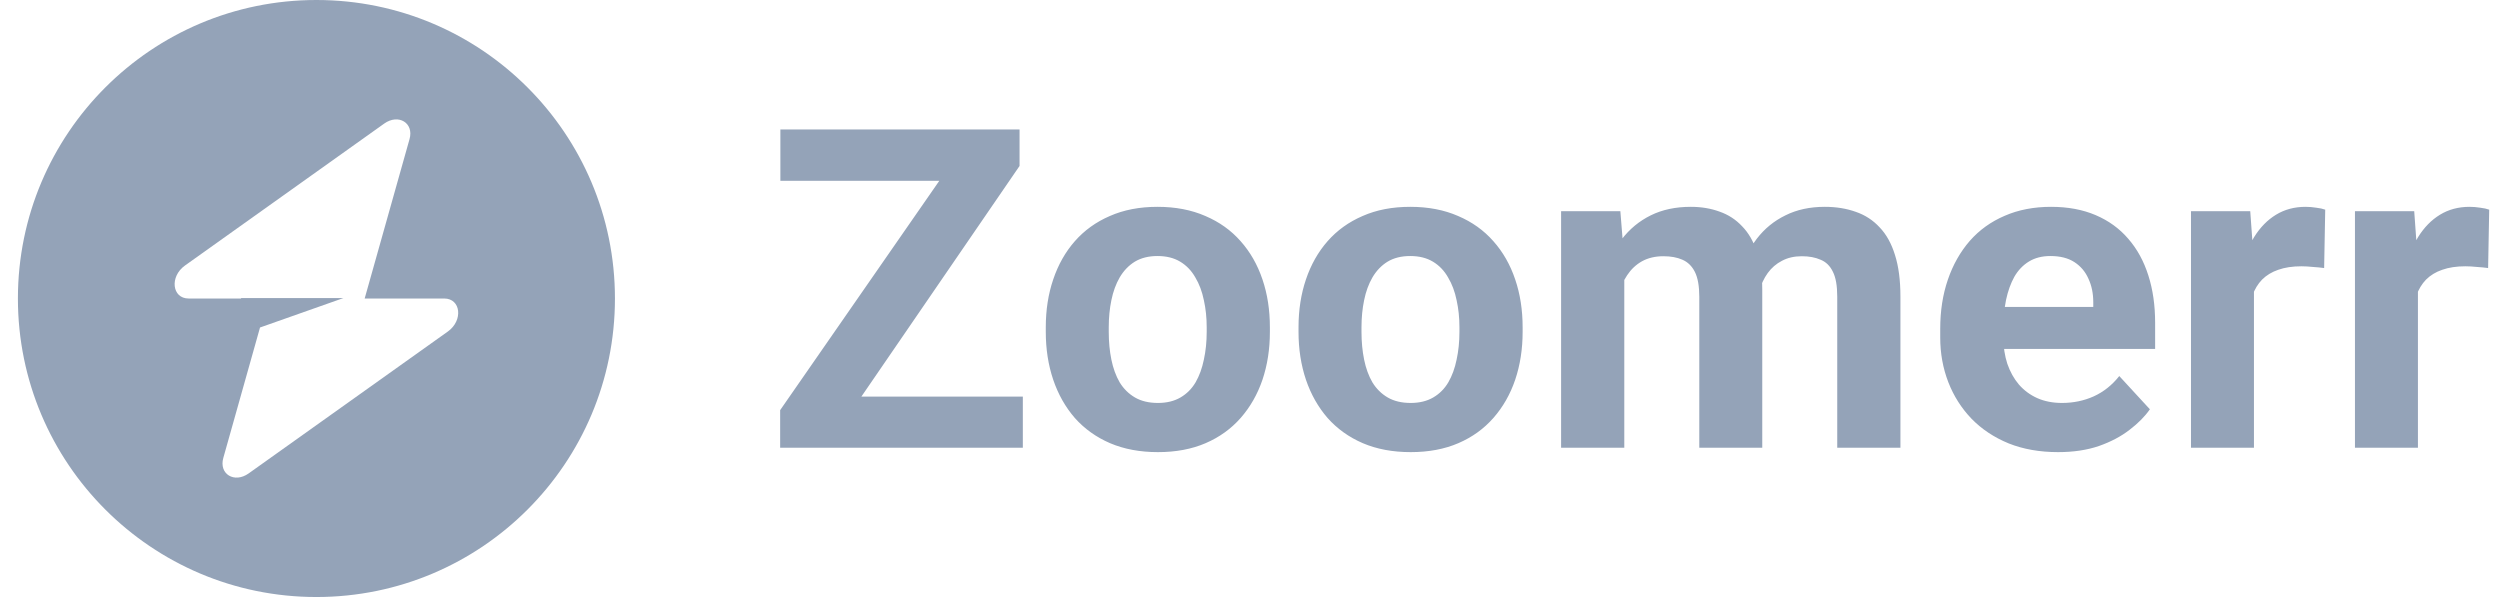
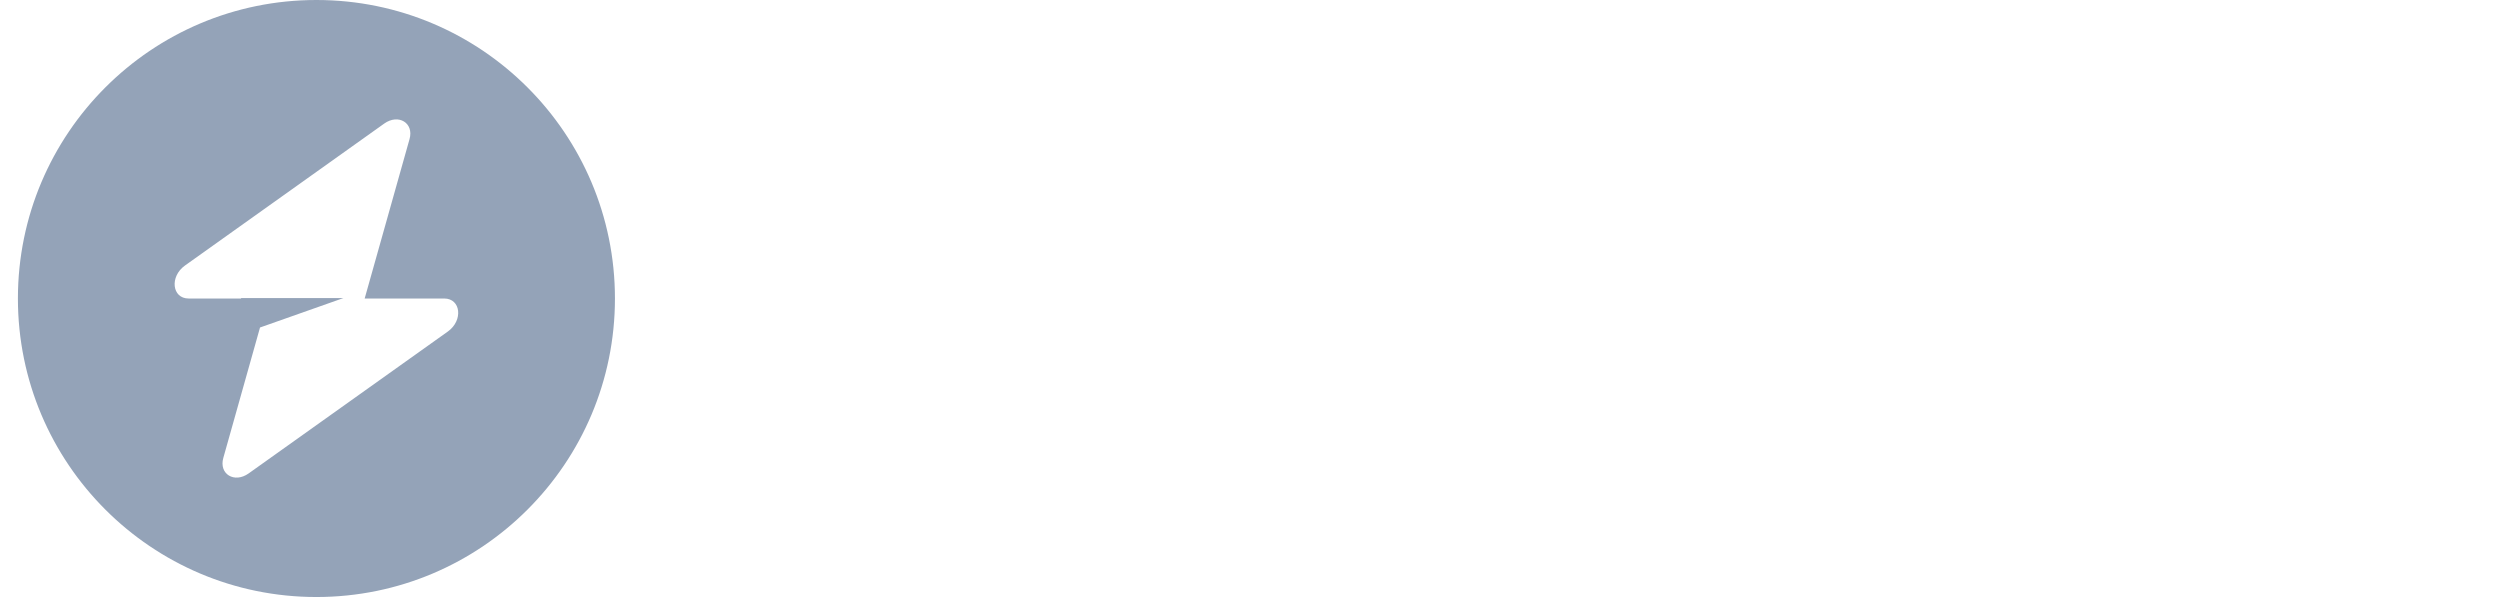
<svg xmlns="http://www.w3.org/2000/svg" width="134" height="32" viewBox="0 0 134 32" fill="none">
  <path fill-rule="evenodd" clip-rule="evenodd" d="M16.96 32C25.797 32 32.961 24.837 32.961 16C32.961 7.163 25.797 0 16.96 0C8.124 0 0.96 7.163 0.96 16C0.96 24.837 8.124 32 16.96 32ZM21.952 7.453C22.195 6.59 21.357 6.08 20.592 6.625L9.915 14.232C9.085 14.823 9.216 16 10.111 16H12.923V15.978H18.402L13.937 17.554L11.969 24.547C11.726 25.41 12.563 25.92 13.328 25.375L24.006 17.768C24.835 17.177 24.705 16 23.81 16H19.546L21.952 7.453Z" fill="#94A3B8" />
-   <path d="M54.824 21.258V24H42.73V21.258H54.824ZM54.648 8.895L44.289 24H41.816V21.984L52.257 6.938H54.648V8.895ZM53.441 6.938V9.691H41.828V6.938H53.441ZM56.054 17.789V17.543C56.054 16.613 56.187 15.758 56.453 14.977C56.718 14.188 57.105 13.504 57.613 12.926C58.121 12.348 58.746 11.898 59.488 11.578C60.23 11.25 61.081 11.086 62.042 11.086C63.003 11.086 63.859 11.25 64.609 11.578C65.359 11.898 65.988 12.348 66.496 12.926C67.011 13.504 67.402 14.188 67.668 14.977C67.933 15.758 68.066 16.613 68.066 17.543V17.789C68.066 18.711 67.933 19.566 67.668 20.355C67.402 21.137 67.011 21.82 66.496 22.406C65.988 22.984 65.363 23.434 64.621 23.754C63.878 24.074 63.027 24.234 62.066 24.234C61.105 24.234 60.249 24.074 59.499 23.754C58.757 23.434 58.128 22.984 57.613 22.406C57.105 21.82 56.718 21.137 56.453 20.355C56.187 19.566 56.054 18.711 56.054 17.789ZM59.429 17.543V17.789C59.429 18.32 59.476 18.816 59.57 19.277C59.664 19.738 59.812 20.145 60.015 20.496C60.226 20.84 60.499 21.109 60.835 21.305C61.171 21.5 61.581 21.598 62.066 21.598C62.535 21.598 62.937 21.5 63.273 21.305C63.609 21.109 63.878 20.84 64.082 20.496C64.285 20.145 64.433 19.738 64.527 19.277C64.628 18.816 64.679 18.32 64.679 17.789V17.543C64.679 17.027 64.628 16.543 64.527 16.09C64.433 15.629 64.281 15.223 64.07 14.871C63.867 14.512 63.597 14.23 63.261 14.027C62.925 13.824 62.519 13.723 62.042 13.723C61.566 13.723 61.16 13.824 60.824 14.027C60.496 14.23 60.226 14.512 60.015 14.871C59.812 15.223 59.664 15.629 59.57 16.09C59.476 16.543 59.429 17.027 59.429 17.543ZM69.601 17.789V17.543C69.601 16.613 69.734 15.758 69.999 14.977C70.265 14.188 70.652 13.504 71.16 12.926C71.668 12.348 72.293 11.898 73.035 11.578C73.777 11.25 74.628 11.086 75.589 11.086C76.55 11.086 77.406 11.25 78.156 11.578C78.906 11.898 79.535 12.348 80.043 12.926C80.558 13.504 80.949 14.188 81.214 14.977C81.48 15.758 81.613 16.613 81.613 17.543V17.789C81.613 18.711 81.48 19.566 81.214 20.355C80.949 21.137 80.558 21.82 80.043 22.406C79.535 22.984 78.91 23.434 78.168 23.754C77.425 24.074 76.574 24.234 75.613 24.234C74.652 24.234 73.796 24.074 73.046 23.754C72.304 23.434 71.675 22.984 71.16 22.406C70.652 21.82 70.265 21.137 69.999 20.355C69.734 19.566 69.601 18.711 69.601 17.789ZM72.976 17.543V17.789C72.976 18.32 73.023 18.816 73.117 19.277C73.21 19.738 73.359 20.145 73.562 20.496C73.773 20.84 74.046 21.109 74.382 21.305C74.718 21.5 75.128 21.598 75.613 21.598C76.082 21.598 76.484 21.5 76.82 21.305C77.156 21.109 77.425 20.84 77.628 20.496C77.832 20.145 77.98 19.738 78.074 19.277C78.175 18.816 78.226 18.32 78.226 17.789V17.543C78.226 17.027 78.175 16.543 78.074 16.09C77.98 15.629 77.828 15.223 77.617 14.871C77.414 14.512 77.144 14.23 76.808 14.027C76.472 13.824 76.066 13.723 75.589 13.723C75.113 13.723 74.707 13.824 74.371 14.027C74.043 14.23 73.773 14.512 73.562 14.871C73.359 15.223 73.21 15.629 73.117 16.09C73.023 16.543 72.976 17.027 72.976 17.543ZM87.062 13.945V24H83.675V11.32H86.851L87.062 13.945ZM86.593 17.215H85.656C85.656 16.332 85.761 15.52 85.972 14.777C86.191 14.027 86.507 13.379 86.921 12.832C87.343 12.277 87.863 11.848 88.48 11.543C89.097 11.238 89.812 11.086 90.624 11.086C91.187 11.086 91.703 11.172 92.171 11.344C92.64 11.508 93.043 11.77 93.378 12.129C93.722 12.48 93.988 12.941 94.175 13.512C94.363 14.074 94.457 14.75 94.457 15.539V24H91.082V15.914C91.082 15.336 91.003 14.891 90.847 14.578C90.691 14.266 90.468 14.047 90.179 13.922C89.898 13.797 89.558 13.734 89.16 13.734C88.722 13.734 88.339 13.824 88.011 14.004C87.691 14.184 87.425 14.434 87.214 14.754C87.003 15.066 86.847 15.434 86.746 15.855C86.644 16.277 86.593 16.73 86.593 17.215ZM94.14 16.828L92.933 16.98C92.933 16.152 93.035 15.383 93.238 14.672C93.449 13.961 93.757 13.336 94.164 12.797C94.578 12.258 95.089 11.84 95.699 11.543C96.308 11.238 97.011 11.086 97.808 11.086C98.418 11.086 98.972 11.176 99.472 11.355C99.972 11.527 100.398 11.805 100.75 12.188C101.109 12.562 101.382 13.055 101.57 13.664C101.765 14.273 101.863 15.02 101.863 15.902V24H98.476V15.902C98.476 15.316 98.398 14.871 98.242 14.566C98.093 14.254 97.874 14.039 97.585 13.922C97.304 13.797 96.968 13.734 96.578 13.734C96.171 13.734 95.816 13.816 95.511 13.98C95.207 14.137 94.953 14.355 94.749 14.637C94.546 14.918 94.394 15.246 94.293 15.621C94.191 15.988 94.14 16.391 94.14 16.828ZM110.312 24.234C109.328 24.234 108.445 24.078 107.664 23.766C106.882 23.445 106.218 23.004 105.671 22.441C105.132 21.879 104.718 21.227 104.429 20.484C104.14 19.734 103.996 18.938 103.996 18.094V17.625C103.996 16.664 104.132 15.785 104.406 14.988C104.679 14.191 105.07 13.5 105.578 12.914C106.093 12.328 106.718 11.879 107.453 11.566C108.187 11.246 109.015 11.086 109.937 11.086C110.835 11.086 111.632 11.234 112.328 11.531C113.023 11.828 113.605 12.25 114.074 12.797C114.55 13.344 114.91 14 115.152 14.766C115.394 15.523 115.515 16.367 115.515 17.297V18.703H105.437V16.453H112.199V16.195C112.199 15.727 112.113 15.309 111.941 14.941C111.777 14.566 111.527 14.27 111.191 14.051C110.855 13.832 110.425 13.723 109.902 13.723C109.457 13.723 109.074 13.82 108.753 14.016C108.433 14.211 108.171 14.484 107.968 14.836C107.773 15.188 107.625 15.602 107.523 16.078C107.429 16.547 107.382 17.062 107.382 17.625V18.094C107.382 18.602 107.453 19.07 107.593 19.5C107.742 19.93 107.949 20.301 108.214 20.613C108.488 20.926 108.816 21.168 109.199 21.34C109.589 21.512 110.031 21.598 110.523 21.598C111.132 21.598 111.699 21.48 112.222 21.246C112.753 21.004 113.21 20.641 113.593 20.156L115.234 21.938C114.968 22.32 114.605 22.688 114.144 23.039C113.691 23.391 113.144 23.68 112.503 23.906C111.863 24.125 111.132 24.234 110.312 24.234ZM120.812 14.086V24H117.437V11.32H120.613L120.812 14.086ZM124.632 11.238L124.574 14.367C124.41 14.344 124.21 14.324 123.976 14.309C123.75 14.285 123.542 14.273 123.355 14.273C122.878 14.273 122.464 14.336 122.113 14.461C121.769 14.578 121.48 14.754 121.246 14.988C121.019 15.223 120.847 15.508 120.73 15.844C120.621 16.18 120.558 16.562 120.542 16.992L119.863 16.781C119.863 15.961 119.945 15.207 120.109 14.52C120.273 13.824 120.511 13.219 120.824 12.703C121.144 12.188 121.535 11.789 121.996 11.508C122.457 11.227 122.984 11.086 123.578 11.086C123.765 11.086 123.957 11.102 124.152 11.133C124.347 11.156 124.507 11.191 124.632 11.238ZM129.601 14.086V24H126.226V11.32H129.402L129.601 14.086ZM133.421 11.238L133.363 14.367C133.199 14.344 133 14.324 132.765 14.309C132.539 14.285 132.332 14.273 132.144 14.273C131.667 14.273 131.253 14.336 130.902 14.461C130.558 14.578 130.269 14.754 130.035 14.988C129.808 15.223 129.636 15.508 129.519 15.844C129.41 16.18 129.347 16.562 129.332 16.992L128.652 16.781C128.652 15.961 128.734 15.207 128.898 14.52C129.062 13.824 129.3 13.219 129.613 12.703C129.933 12.188 130.324 11.789 130.785 11.508C131.246 11.227 131.773 11.086 132.367 11.086C132.554 11.086 132.746 11.102 132.941 11.133C133.136 11.156 133.296 11.191 133.421 11.238Z" fill="#94A3B8" />
</svg>